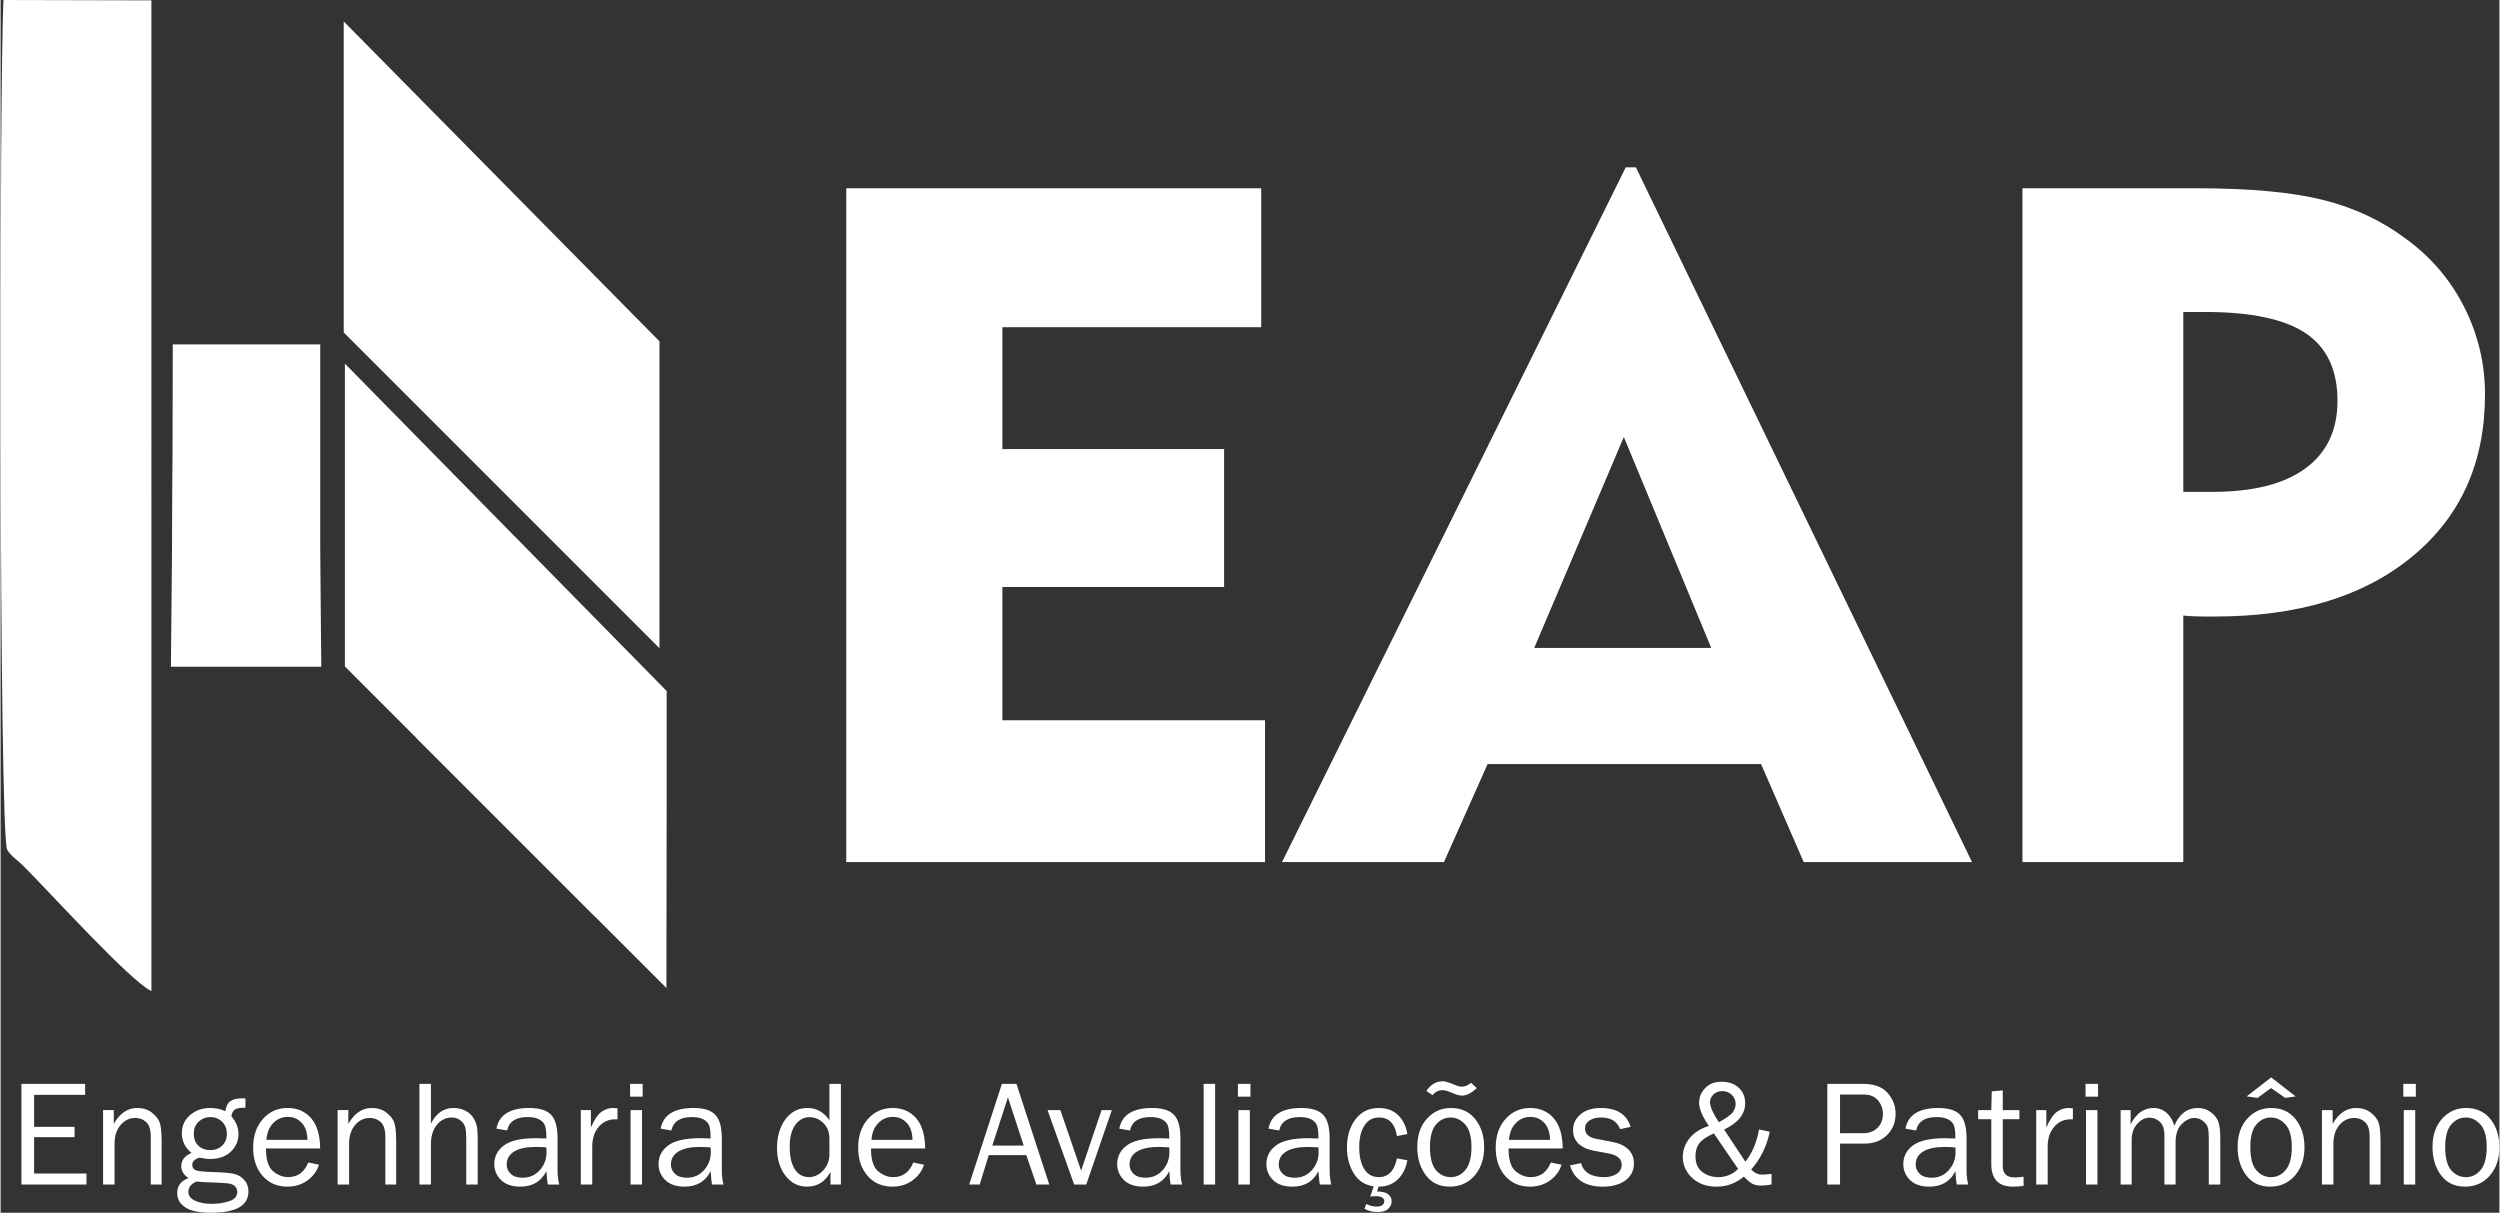
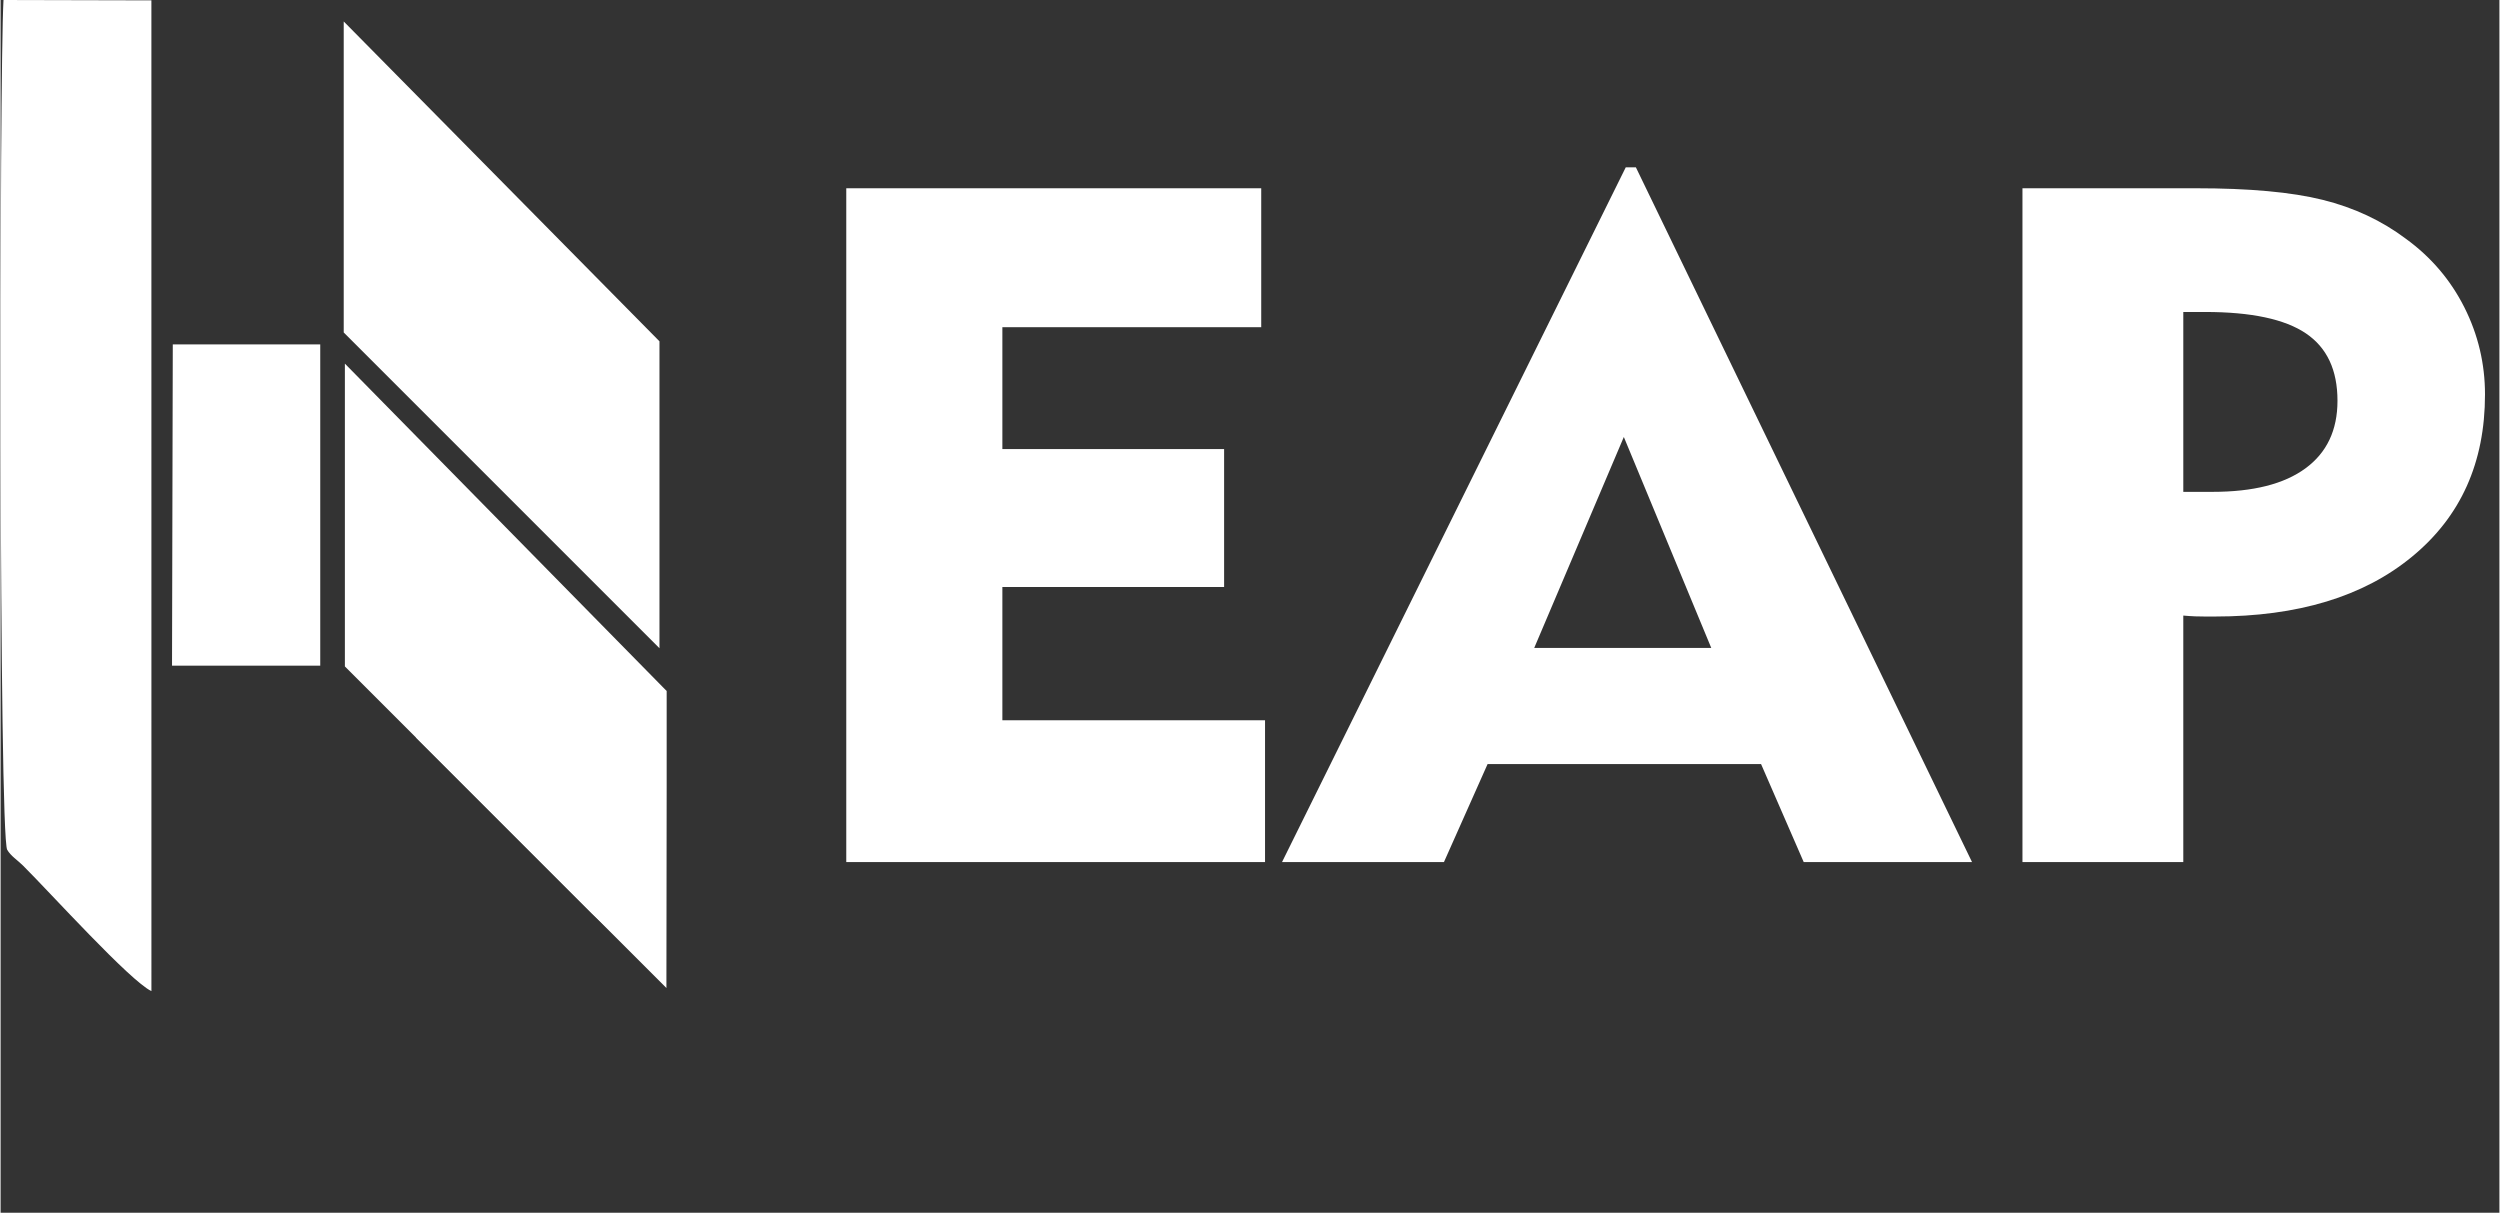
<svg xmlns="http://www.w3.org/2000/svg" xml:space="preserve" width="2282px" height="1107px" viewBox="0 0 754.6 366.23">
  <rect x="0" y="0" width="754.6" height="366.23" fill="#333333" stroke="none" />
  <g id="Camada_x0020_1">
    <path fill="#ffffff" d="M45.55 299.3l-0.01 -299.19 -44.66 -0.11c-1.27,22.48 -1.38,252.4 1.12,256.63 1.12,1.91 3.1,3.1 4.76,4.75 8.23,8.19 32.4,34.93 38.79,37.92z" />
    <path fill="#ffffff" fill-rule="nonzero" d="M255.38 260.33l0 -203.48 125.31 0 0 41.96 -78.17 0 0 36.79 66.96 0 0 41.67 -66.96 0 0 40.24 79.32 0 0 42.82 -126.46 0zm207.75 -64.67l53.46 0 -26.4 -63.7 -27.06 63.7zm-76.16 64.67l103.8 -209.8 3.06 0 101.51 209.8 -50.83 0 -12.88 -29.6 -82.58 0 -13.18 29.6 -48.9 0zm278.78 -166.12l-6.61 0 0 54.32 8.81 0c12.27,0 21.61,-2.35 28.07,-7.09 6.47,-4.74 9.68,-11.54 9.68,-20.41 0,-9.29 -3.16,-16.04 -9.53,-20.35 -6.37,-4.31 -16.53,-6.47 -30.42,-6.47zm-55.18 166.12l0 -203.48 52.35 0c16.1,0 28.89,1.15 38.32,3.5 9.44,2.34 17.82,6.27 25.15,11.78 7.57,5.51 13.46,12.41 17.63,20.69 4.17,8.29 6.23,17.05 6.23,26.3 0,20.6 -7.33,36.88 -21.99,48.95 -14.61,12.07 -34.49,18.11 -59.59,18.11 -2.59,0 -4.55,0 -5.89,-0.05 -1.29,-0.05 -2.54,-0.14 -3.64,-0.24l0 74.44 -48.57 0z" />
-     <path fill="#ffffff" fill-rule="nonzero" d="M25.94 354.38l0 3.32 -19.65 0 0 -30.4 19.24 0 0 3.33 -15.41 0 0 9.66 12.22 0 0 3.1 -12.22 0 0 10.99 15.82 0zm22.69 3.32l-3.28 0 0 -14.45c0,-2.07 -0.45,-3.54 -1.36,-4.38 -0.9,-0.84 -2,-1.27 -3.29,-1.27 -1.78,0 -3.26,0.72 -4.47,2.14 -1.21,1.42 -1.82,3.31 -1.82,5.64l0 12.32 -3.46 0 0 -22.47 3.23 0 0 4.15c1.83,-3.19 4.19,-4.79 7.09,-4.79 1.68,0 3.11,0.44 4.29,1.3 1.17,0.88 1.98,1.85 2.42,2.93 0.43,1.08 0.65,3.04 0.65,5.88l0 13zm25.31 -25.98l0 2.78c-1.58,0 -2.64,0.18 -3.18,0.56 -0.54,0.37 -0.9,1.04 -1.08,2.01 1.44,1.66 2.16,3.47 2.16,5.44 0,2.05 -0.78,3.81 -2.33,5.28 -1.56,1.47 -3.66,2.21 -6.29,2.21 -0.58,0 -1.09,-0.05 -1.52,-0.14 -0.82,-0.16 -1.33,-0.24 -1.53,-0.24 -0.4,0 -0.88,0.2 -1.44,0.59 -0.56,0.39 -0.84,0.9 -0.84,1.52 0,0.88 0.4,1.46 1.22,1.73 0.81,0.26 2.72,0.43 5.73,0.51 2.55,0.07 4.44,0.25 5.65,0.52 1.23,0.27 2.25,0.88 3.1,1.83 0.84,0.94 1.26,2.1 1.26,3.47 0,4.29 -3.76,6.44 -11.27,6.44 -3.56,0 -6.16,-0.54 -7.8,-1.62 -1.63,-1.08 -2.45,-2.52 -2.45,-4.33 0,-2.19 1.14,-3.69 3.43,-4.51 -1.47,-0.97 -2.2,-2.18 -2.2,-3.63 0,-1.74 1.03,-3.07 3.1,-3.99 -1.94,-1.57 -2.92,-3.55 -2.92,-5.94 0,-2.23 0.83,-4.05 2.49,-5.48 1.65,-1.42 3.67,-2.14 6.05,-2.14 1.68,0 3.21,0.32 4.59,0.96 0.22,-1.47 0.73,-2.48 1.54,-3.03 0.8,-0.57 2.02,-0.85 3.66,-0.85 0.17,0 0.46,0.02 0.87,0.05zm-10.61 15.59c1.47,0 2.67,-0.45 3.6,-1.37 0.94,-0.92 1.4,-2.1 1.4,-3.55 0,-1.49 -0.49,-2.71 -1.45,-3.65 -0.97,-0.94 -2.14,-1.41 -3.51,-1.41 -1.31,0 -2.48,0.44 -3.5,1.33 -1.02,0.88 -1.53,2.14 -1.53,3.77 0,1.45 0.46,2.63 1.38,3.54 0.91,0.89 2.11,1.34 3.61,1.34zm-4.19 9.49c-1.62,0.72 -2.44,1.76 -2.44,3.11 0,1.15 0.67,2.04 2.01,2.68 1.34,0.63 3.04,0.95 5.11,0.95 1.91,0 3.67,-0.27 5.26,-0.82 1.6,-0.54 2.39,-1.47 2.39,-2.77 0,-0.7 -0.23,-1.27 -0.7,-1.72 -0.47,-0.45 -1.12,-0.73 -1.94,-0.85 -0.82,-0.12 -2.25,-0.21 -4.28,-0.27 -2.44,-0.06 -4.24,-0.16 -5.41,-0.31zm33.77 -5.75l3.23 0.67c-0.59,1.91 -1.75,3.49 -3.47,4.75 -1.72,1.25 -3.75,1.87 -6.08,1.87 -3.08,0 -5.56,-1.08 -7.47,-3.24 -1.9,-2.17 -2.85,-5 -2.85,-8.51 0,-3.58 0.99,-6.48 2.96,-8.69 1.98,-2.21 4.45,-3.31 7.44,-3.31 2.93,0 5.3,1.02 7.09,3.06 1.78,2.04 2.7,5.09 2.75,9.16l-16.37 0c0,3.4 0.72,5.69 2.15,6.88 1.43,1.19 2.95,1.78 4.54,1.78 2.87,0 4.9,-1.47 6.08,-4.42zm-0.23 -6.84c-0.03,-1.27 -0.23,-2.39 -0.62,-3.37 -0.39,-0.99 -1.05,-1.83 -1.97,-2.52 -0.93,-0.69 -2.04,-1.04 -3.33,-1.04 -1.75,0 -3.22,0.62 -4.44,1.88 -1.21,1.25 -1.89,2.93 -2.04,5.05l12.4 0zm26.78 13.49l-3.28 0 0 -14.45c0,-2.07 -0.45,-3.54 -1.36,-4.38 -0.9,-0.84 -2,-1.27 -3.29,-1.27 -1.78,0 -3.27,0.72 -4.47,2.14 -1.21,1.42 -1.82,3.31 -1.82,5.64l0 12.32 -3.46 0 0 -22.47 3.23 0 0 4.15c1.83,-3.19 4.19,-4.79 7.09,-4.79 1.68,0 3.11,0.44 4.29,1.3 1.17,0.88 1.98,1.85 2.42,2.93 0.43,1.08 0.65,3.04 0.65,5.88l0 13zm24.62 0l-3.46 0 0 -13.66c0,-1.61 -0.1,-2.81 -0.31,-3.61 -0.2,-0.8 -0.67,-1.5 -1.43,-2.08 -0.74,-0.59 -1.62,-0.89 -2.6,-0.89 -1.8,0 -3.3,0.74 -4.52,2.21 -1.2,1.46 -1.81,3.43 -1.81,5.89l0 12.14 -3.47 0 0 -30.4 3.47 0 0 12.03c1.59,-3.16 3.86,-4.74 6.81,-4.74 1.32,0 2.5,0.26 3.53,0.79 1.02,0.51 1.82,1.19 2.37,2.04 0.55,0.85 0.92,1.68 1.12,2.51 0.2,0.82 0.3,2.2 0.3,4.13l0 13.64zm24.62 0l-3.47 0c-0.13,-0.71 -0.27,-2.06 -0.41,-4.05 -1.54,3.13 -4.17,4.69 -7.88,4.69 -2.53,0 -4.46,-0.67 -5.82,-2 -1.35,-1.34 -2.03,-2.95 -2.03,-4.82 0,-2.28 0.97,-4.15 2.9,-5.61 1.93,-1.46 5.21,-2.2 9.85,-2.2 0.62,0 1.62,0.03 2.98,0.09 0,-1.78 -0.13,-3.07 -0.41,-3.86 -0.27,-0.79 -0.86,-1.43 -1.75,-1.9 -0.88,-0.48 -2.05,-0.71 -3.51,-0.71 -3.54,0 -5.6,1.35 -6.18,4.05l-3.24 -0.55c0.79,-4.16 4.1,-6.24 9.93,-6.24 3.1,0 5.29,0.69 6.59,2.06 1.3,1.38 1.95,3.75 1.95,7.14l0 9.55c0,1.59 0.16,3.04 0.5,4.36zm-3.88 -11.21c-1.43,-0.09 -2.5,-0.14 -3.25,-0.14 -2.76,0 -4.91,0.46 -6.44,1.36 -1.53,0.92 -2.3,2.24 -2.3,3.98 0,1.09 0.41,2.03 1.24,2.8 0.82,0.78 2.01,1.16 3.57,1.16 2.11,0 3.84,-0.76 5.19,-2.29 1.36,-1.54 2.04,-3.33 2.04,-5.4 0,-0.41 -0.02,-0.91 -0.05,-1.47zm13.85 11.21l-3.46 0 0 -22.47 3.05 0 0 5.24c1.09,-2.46 2.18,-4.05 3.28,-4.78 1.09,-0.73 2.22,-1.1 3.36,-1.1 0.36,0 0.82,0.03 1.39,0.09l0 3.33 -0.72 0c-1.94,0 -3.55,0.72 -4.84,2.15 -1.28,1.44 -1.97,3.32 -2.06,5.65l0 11.89zm15.22 -30.4l0 3.87 -3.79 0 0 -3.87 3.79 0zm-0.19 7.93l0 22.47 -3.46 0 0 -22.47 3.46 0zm24.6 22.47l-3.47 0c-0.13,-0.71 -0.27,-2.06 -0.41,-4.05 -1.54,3.13 -4.17,4.69 -7.89,4.69 -2.52,0 -4.45,-0.67 -5.81,-2 -1.35,-1.34 -2.03,-2.95 -2.03,-4.82 0,-2.28 0.97,-4.15 2.9,-5.61 1.93,-1.46 5.21,-2.2 9.85,-2.2 0.62,0 1.61,0.03 2.98,0.09 0,-1.78 -0.13,-3.07 -0.41,-3.86 -0.27,-0.79 -0.86,-1.43 -1.75,-1.9 -0.88,-0.48 -2.05,-0.71 -3.51,-0.71 -3.55,0 -5.6,1.35 -6.18,4.05l-3.24 -0.55c0.78,-4.16 4.1,-6.24 9.93,-6.24 3.1,0 5.29,0.69 6.59,2.06 1.3,1.38 1.95,3.75 1.95,7.14l0 9.55c0,1.59 0.16,3.04 0.5,4.36zm-3.88 -11.21c-1.43,-0.09 -2.51,-0.14 -3.25,-0.14 -2.77,0 -4.91,0.46 -6.44,1.36 -1.53,0.92 -2.3,2.24 -2.3,3.98 0,1.09 0.41,2.03 1.24,2.8 0.82,0.78 2.01,1.16 3.56,1.16 2.12,0 3.85,-0.76 5.2,-2.29 1.36,-1.54 2.04,-3.33 2.04,-5.4 0,-0.41 -0.02,-0.91 -0.05,-1.47zm39.34 -19.19l0 30.4 -3.15 0 0 -3.82c-1.57,2.97 -3.94,4.46 -7.11,4.46 -2.63,0 -4.8,-1.1 -6.49,-3.31 -1.69,-2.2 -2.54,-5 -2.54,-8.37 0,-3.45 0.84,-6.32 2.52,-8.63 1.68,-2.29 3.91,-3.44 6.68,-3.44 2.71,0 4.91,1.23 6.62,3.69l0 -10.98 3.47 0zm-3.47 16.59c0,-1.97 -0.6,-3.55 -1.81,-4.74 -1.2,-1.18 -2.6,-1.78 -4.21,-1.78 -1.74,0 -3.16,0.78 -4.29,2.32 -1.12,1.55 -1.68,3.72 -1.68,6.52 0,3.02 0.52,5.32 1.55,6.9 1.04,1.57 2.45,2.36 4.25,2.36 1.63,0 3.07,-0.68 4.32,-2.05 1.25,-1.37 1.87,-2.98 1.87,-4.82l0 -4.71zm25.33 7.16l3.23 0.67c-0.59,1.91 -1.75,3.49 -3.47,4.75 -1.72,1.25 -3.75,1.87 -6.09,1.87 -3.07,0 -5.56,-1.08 -7.46,-3.24 -1.9,-2.17 -2.85,-5 -2.85,-8.51 0,-3.58 0.98,-6.48 2.96,-8.69 1.98,-2.21 4.45,-3.31 7.44,-3.31 2.93,0 5.3,1.02 7.09,3.06 1.78,2.04 2.7,5.09 2.75,9.16l-16.37 0c0,3.4 0.72,5.69 2.14,6.88 1.44,1.19 2.95,1.78 4.55,1.78 2.87,0 4.9,-1.47 6.08,-4.42zm-0.23 -6.84c-0.03,-1.27 -0.24,-2.39 -0.63,-3.37 -0.38,-0.99 -1.04,-1.83 -1.96,-2.52 -0.93,-0.69 -2.04,-1.04 -3.33,-1.04 -1.75,0 -3.22,0.62 -4.44,1.88 -1.21,1.25 -1.89,2.93 -2.04,5.05l12.4 0zm41.29 13.49l-3.89 0 -3.04 -8.88 -11.34 0 -2.74 8.88 -3.17 0 9.88 -30.4 4.39 0 9.91 30.4zm-7.72 -11.76l-4.76 -14.58 -4.72 14.58 9.48 0zm26.62 -10.71l-7.73 22.47 -3.65 0 -8.04 -22.47 3.87 0 6.27 18.28 6.17 -18.28 3.11 0zm21.21 22.47l-3.46 0c-0.14,-0.71 -0.28,-2.06 -0.41,-4.05 -1.54,3.13 -4.17,4.69 -7.89,4.69 -2.52,0 -4.46,-0.67 -5.81,-2 -1.35,-1.34 -2.03,-2.95 -2.03,-4.82 0,-2.28 0.96,-4.15 2.89,-5.61 1.93,-1.46 5.22,-2.2 9.85,-2.2 0.62,0 1.62,0.03 2.99,0.09 0,-1.78 -0.14,-3.07 -0.41,-3.86 -0.28,-0.79 -0.86,-1.43 -1.75,-1.9 -0.89,-0.48 -2.06,-0.71 -3.51,-0.71 -3.55,0 -5.61,1.35 -6.19,4.05l-3.23 -0.55c0.78,-4.16 4.09,-6.24 9.92,-6.24 3.1,0 5.3,0.69 6.6,2.06 1.3,1.38 1.94,3.75 1.94,7.14l0 9.55c0,1.59 0.17,3.04 0.5,4.36zm-3.87 -11.21c-1.43,-0.09 -2.51,-0.14 -3.25,-0.14 -2.77,0 -4.91,0.46 -6.45,1.36 -1.52,0.92 -2.29,2.24 -2.29,3.98 0,1.09 0.41,2.03 1.24,2.8 0.82,0.78 2.01,1.16 3.56,1.16 2.11,0 3.84,-0.76 5.2,-2.29 1.36,-1.54 2.03,-3.33 2.03,-5.4 0,-0.41 -0.01,-0.91 -0.04,-1.47zm13.85 11.21l-3.47 0 0 -30.4 3.47 0 0 30.4zm10.67 -30.4l0 3.87 -3.79 0 0 -3.87 3.79 0zm-0.19 7.93l0 22.47 -3.46 0 0 -22.47 3.46 0zm24.6 22.47l-3.47 0c-0.13,-0.71 -0.27,-2.06 -0.41,-4.05 -1.54,3.13 -4.17,4.69 -7.88,4.69 -2.53,0 -4.46,-0.67 -5.82,-2 -1.35,-1.34 -2.02,-2.95 -2.02,-4.82 0,-2.28 0.96,-4.15 2.89,-5.61 1.93,-1.46 5.21,-2.2 9.85,-2.2 0.62,0 1.62,0.03 2.98,0.09 0,-1.78 -0.13,-3.07 -0.41,-3.86 -0.27,-0.79 -0.86,-1.43 -1.74,-1.9 -0.89,-0.48 -2.06,-0.71 -3.51,-0.71 -3.55,0 -5.61,1.35 -6.19,4.05l-3.24 -0.55c0.79,-4.16 4.1,-6.24 9.93,-6.24 3.1,0 5.29,0.69 6.59,2.06 1.3,1.38 1.95,3.75 1.95,7.14l0 9.55c0,1.59 0.16,3.04 0.5,4.36zm-3.88 -11.21c-1.42,-0.09 -2.5,-0.14 -3.25,-0.14 -2.76,0 -4.91,0.46 -6.44,1.36 -1.53,0.92 -2.3,2.24 -2.3,3.98 0,1.09 0.41,2.03 1.24,2.8 0.82,0.78 2.02,1.16 3.57,1.16 2.11,0 3.84,-0.76 5.19,-2.29 1.36,-1.54 2.04,-3.33 2.04,-5.4 0,-0.41 -0.02,-0.91 -0.05,-1.47zm18.14 11.85l-0.43 1.46c1.53,0 2.64,0.28 3.34,0.84 0.71,0.57 1.06,1.27 1.06,2.12 0,0.84 -0.34,1.59 -1.01,2.25 -0.67,0.66 -1.74,0.99 -3.22,0.99 -1.54,0 -2.87,-0.33 -3.98,-1l0.54 -1.41c1.08,0.51 2.15,0.77 3.21,0.77 0.65,0 1.18,-0.14 1.6,-0.43 0.42,-0.29 0.62,-0.67 0.62,-1.13 0,-1.06 -0.86,-1.58 -2.58,-1.58 -0.37,0 -0.92,0.03 -1.65,0.09l1.04 -3.06c-2.63,-0.37 -4.63,-1.68 -6.01,-3.91 -1.37,-2.24 -2.06,-4.84 -2.06,-7.82 0,-3.42 0.86,-6.26 2.58,-8.52 1.72,-2.28 4.05,-3.41 7.01,-3.41 2.45,0 4.42,0.73 5.9,2.2 1.47,1.46 2.39,3.36 2.75,5.68l-3.15 0.6c-0.59,-3.74 -2.38,-5.61 -5.38,-5.61 -1.93,0 -3.42,0.82 -4.46,2.47 -1.04,1.65 -1.55,3.78 -1.55,6.4 0,2.9 0.51,5.14 1.54,6.74 1.03,1.6 2.48,2.4 4.35,2.4 2.9,0 4.73,-1.88 5.5,-5.65l3.15 0.55c-0.44,2.45 -1.41,4.39 -2.93,5.82 -1.52,1.44 -3.44,2.15 -5.78,2.15zm21.52 0c-3.08,0 -5.49,-1.14 -7.22,-3.43 -1.73,-2.29 -2.59,-5.13 -2.59,-8.52 0,-3.58 0.97,-6.45 2.92,-8.58 1.94,-2.15 4.36,-3.22 7.25,-3.22 3.11,0 5.55,1.13 7.34,3.38 1.79,2.25 2.68,5.06 2.68,8.44 0,3.51 -0.96,6.38 -2.89,8.6 -1.93,2.22 -4.42,3.33 -7.49,3.33zm0.28 -2.87c1.78,0 3.27,-0.74 4.47,-2.21 1.2,-1.47 1.8,-3.77 1.8,-6.88 0,-3.13 -0.63,-5.4 -1.89,-6.8 -1.26,-1.41 -2.74,-2.12 -4.43,-2.12 -1.74,0 -3.2,0.72 -4.41,2.14 -1.2,1.42 -1.8,3.68 -1.8,6.75 0,3.27 0.6,5.6 1.8,7.01 1.21,1.4 2.69,2.11 4.46,2.11zm6.14 -28.49l1.73 1.59c-1.57,1.52 -3.07,2.28 -4.5,2.28 -0.73,0 -1.68,-0.26 -2.87,-0.79 -1.29,-0.57 -2.29,-0.85 -2.98,-0.85 -1.21,0 -2.2,0.5 -3.01,1.51l-1.87 -1.28c1.31,-1.94 2.97,-2.92 4.98,-2.92 0.68,0 1.63,0.26 2.85,0.79 1.32,0.57 2.26,0.85 2.84,0.85 0.97,0 1.91,-0.39 2.83,-1.18zm24.09 24.07l3.24 0.67c-0.59,1.91 -1.76,3.49 -3.47,4.75 -1.73,1.25 -3.76,1.87 -6.09,1.87 -3.08,0 -5.56,-1.08 -7.47,-3.24 -1.9,-2.17 -2.85,-5 -2.85,-8.51 0,-3.58 0.99,-6.48 2.96,-8.69 1.98,-2.21 4.46,-3.31 7.44,-3.31 2.94,0 5.31,1.02 7.09,3.06 1.79,2.04 2.71,5.09 2.75,9.16l-16.36 0c0,3.4 0.71,5.69 2.14,6.88 1.44,1.19 2.95,1.78 4.54,1.78 2.87,0 4.9,-1.47 6.08,-4.42zm-0.23 -6.84c-0.03,-1.27 -0.23,-2.39 -0.62,-3.37 -0.39,-0.99 -1.05,-1.83 -1.97,-2.52 -0.92,-0.69 -2.03,-1.04 -3.33,-1.04 -1.74,0 -3.22,0.62 -4.43,1.88 -1.22,1.25 -1.89,2.93 -2.05,5.05l12.4 0zm6.04 7.71l3.33 -0.69c0.75,2.83 3.09,4.24 7.04,4.24 1.46,0 2.69,-0.33 3.7,-0.98 1.02,-0.66 1.52,-1.58 1.52,-2.77 0,-1.78 -1.28,-2.9 -3.84,-3.38l-4.75 -0.89c-1.85,-0.36 -3.33,-1.05 -4.44,-2.09 -1.1,-1.04 -1.65,-2.42 -1.65,-4.13 0,-1.88 0.76,-3.46 2.25,-4.73 1.51,-1.27 3.53,-1.91 6.07,-1.91 4.89,0 7.91,1.9 9.05,5.69l-3.14 0.69c-0.93,-2.34 -2.84,-3.51 -5.71,-3.51 -1.44,0 -2.62,0.29 -3.54,0.88 -0.92,0.58 -1.37,1.4 -1.37,2.45 0,1.67 1.17,2.71 3.5,3.13l4.37 0.83c4.6,0.83 6.9,3.06 6.9,6.67 0,2.07 -0.85,3.74 -2.56,5.02 -1.71,1.26 -3.99,1.9 -6.83,1.9 -5.33,0 -8.64,-2.14 -9.9,-6.42zm60.85 2.59l0 3.19c-1.35,0.22 -2.45,0.32 -3.29,0.32 -0.63,0 -1.29,-0.1 -2,-0.32 -0.71,-0.22 -1.73,-1.02 -3.09,-2.39 -2.4,2.02 -5.12,3.03 -8.16,3.03 -3.08,0 -5.56,-0.88 -7.44,-2.64 -1.88,-1.76 -2.82,-3.89 -2.82,-6.38 0,-2 0.66,-3.84 1.99,-5.53 1.32,-1.68 3.28,-2.95 5.87,-3.8 -1.94,-2.82 -2.92,-5.14 -2.94,-6.95 0,-1.72 0.62,-3.22 1.86,-4.48 1.23,-1.27 2.88,-1.9 4.93,-1.9 2.08,0 3.79,0.58 5.12,1.76 1.33,1.18 2,2.77 2,4.77 0,3.24 -2.12,5.88 -6.35,7.91l6.42 9.71c2.08,-2.63 3.45,-5.89 4.12,-9.74l3.24 0.69c-0.91,4.39 -2.78,8.19 -5.61,11.4 0.97,1.03 2.05,1.54 3.26,1.54 0.55,0 1.51,-0.07 2.89,-0.19zm-15.92 -15.62c2.4,-1.32 3.84,-2.38 4.34,-3.19 0.49,-0.8 0.74,-1.58 0.74,-2.32 0,-1.06 -0.38,-1.98 -1.15,-2.75 -0.75,-0.76 -1.72,-1.14 -2.9,-1.14 -1.07,0 -1.96,0.34 -2.66,1.01 -0.7,0.69 -1.04,1.45 -1.04,2.3 -0.01,1.31 0.88,3.35 2.67,6.09zm-1.5 3.38c-2.11,0.91 -3.56,1.89 -4.36,2.94 -0.8,1.04 -1.19,2.36 -1.19,3.94 0,2.16 0.69,3.75 2.07,4.78 1.37,1.02 2.97,1.54 4.81,1.54 2.32,0 4.32,-0.83 6,-2.48l-7.33 -10.72zm38.1 15.43l-3.83 0 0 -30.4 10.76 0c3.36,0 5.84,0.92 7.44,2.75 1.61,1.83 2.41,3.92 2.41,6.26 0,2.61 -0.87,4.77 -2.61,6.48 -1.74,1.71 -4.01,2.56 -6.82,2.56l-7.35 0 0 12.35zm0 -15.49l6.97 0c1.8,0 3.24,-0.54 4.33,-1.62 1.1,-1.07 1.65,-2.48 1.65,-4.24 0,-1.51 -0.49,-2.86 -1.47,-4.04 -0.97,-1.18 -2.39,-1.78 -4.24,-1.78l-7.24 0 0 11.68zm38.71 15.49l-3.46 0c-0.14,-0.71 -0.28,-2.06 -0.41,-4.05 -1.55,3.13 -4.18,4.69 -7.89,4.69 -2.52,0 -4.46,-0.67 -5.81,-2 -1.36,-1.34 -2.03,-2.95 -2.03,-4.82 0,-2.28 0.96,-4.15 2.89,-5.61 1.93,-1.46 5.21,-2.2 9.85,-2.2 0.62,0 1.62,0.03 2.99,0.09 0,-1.78 -0.14,-3.07 -0.42,-3.86 -0.27,-0.79 -0.85,-1.43 -1.74,-1.9 -0.89,-0.48 -2.06,-0.71 -3.51,-0.71 -3.55,0 -5.61,1.35 -6.19,4.05l-3.23 -0.55c0.78,-4.16 4.09,-6.24 9.92,-6.24 3.1,0 5.29,0.69 6.59,2.06 1.3,1.38 1.95,3.75 1.95,7.14l0 9.55c0,1.59 0.16,3.04 0.5,4.36zm-3.87 -11.21c-1.43,-0.09 -2.51,-0.14 -3.26,-0.14 -2.76,0 -4.91,0.46 -6.44,1.36 -1.53,0.92 -2.29,2.24 -2.29,3.98 0,1.09 0.41,2.03 1.23,2.8 0.82,0.78 2.02,1.16 3.57,1.16 2.11,0 3.84,-0.76 5.19,-2.29 1.36,-1.54 2.04,-3.33 2.04,-5.4 0,-0.41 -0.01,-0.91 -0.04,-1.47zm20.59 8.84l0 2.79c-1.23,0.15 -2.31,0.22 -3.21,0.22 -4.36,0 -6.54,-2.27 -6.54,-6.82l0 -13.55 -3.97 0 0 -2.74 3.97 0 0.13 -5.66 3.33 -0.31 0 5.97 5.02 0 0 2.74 -5.02 0 0 14.12c0,2.32 1.19,3.47 3.59,3.47 0.8,0 1.7,-0.07 2.7,-0.23zm7.28 2.37l-3.46 0 0 -22.47 3.05 0 0 5.24c1.09,-2.46 2.18,-4.05 3.28,-4.78 1.09,-0.73 2.21,-1.1 3.36,-1.1 0.36,0 0.82,0.03 1.38,0.09l0 3.33 -0.71 0c-1.94,0 -3.56,0.72 -4.84,2.15 -1.28,1.44 -1.97,3.32 -2.06,5.65l0 11.89zm15.21 -30.4l0 3.87 -3.78 0 0 -3.87 3.78 0zm-0.18 7.93l0 22.47 -3.46 0 0 -22.47 3.46 0zm37.09 22.47l-3.47 0 0 -13.97c0,-1.45 -0.1,-2.53 -0.3,-3.25 -0.2,-0.71 -0.68,-1.37 -1.45,-1.97 -0.76,-0.61 -1.63,-0.91 -2.59,-0.91 -1.33,0 -2.6,0.62 -3.84,1.84 -1.23,1.22 -1.85,3.09 -1.85,5.6l0 12.66 -3.37 0 0 -14.79c0,-1.97 -0.47,-3.36 -1.42,-4.18 -0.94,-0.81 -1.93,-1.22 -2.96,-1.22 -1.48,0 -2.77,0.64 -3.87,1.91 -1.1,1.27 -1.64,2.89 -1.64,4.84l0 13.44 -3.33 0 0 -22.47 3.01 0 0 4.32c1.67,-3.31 3.97,-4.96 6.9,-4.96 1.61,0 2.97,0.53 4.1,1.59 1.12,1.06 1.84,2.33 2.17,3.81 1.54,-3.6 3.91,-5.4 7.11,-5.4 1.53,0 2.87,0.44 4.02,1.32 1.15,0.87 1.9,1.88 2.25,3.01 0.35,1.14 0.53,2.74 0.53,4.81l0 13.97zm15.05 0.64c-3.08,0 -5.49,-1.14 -7.22,-3.43 -1.73,-2.29 -2.59,-5.13 -2.59,-8.52 0,-3.58 0.97,-6.45 2.92,-8.58 1.94,-2.15 4.36,-3.22 7.25,-3.22 3.11,0 5.55,1.13 7.34,3.38 1.79,2.25 2.68,5.06 2.68,8.44 0,3.51 -0.96,6.38 -2.89,8.6 -1.93,2.22 -4.42,3.33 -7.49,3.33zm0.28 -2.87c1.78,0 3.26,-0.74 4.47,-2.21 1.2,-1.47 1.8,-3.77 1.8,-6.88 0,-3.13 -0.63,-5.4 -1.89,-6.8 -1.26,-1.41 -2.74,-2.12 -4.43,-2.12 -1.74,0 -3.2,0.72 -4.41,2.14 -1.2,1.42 -1.8,3.68 -1.8,6.75 0,3.27 0.6,5.6 1.8,7.01 1.21,1.4 2.69,2.11 4.46,2.11zm7.43 -24.38l-3.15 0.45 -4.27 -2.97 -4.09 2.97 -3.28 -0.45 7.41 -5.75 7.38 5.75zm25.63 26.61l-3.29 0 0 -14.45c0,-2.07 -0.45,-3.54 -1.36,-4.38 -0.9,-0.84 -1.99,-1.27 -3.29,-1.27 -1.77,0 -3.26,0.72 -4.47,2.14 -1.21,1.42 -1.82,3.31 -1.82,5.64l0 12.32 -3.46 0 0 -22.47 3.24 0 0 4.15c1.82,-3.19 4.18,-4.79 7.08,-4.79 1.68,0 3.11,0.44 4.29,1.3 1.18,0.88 1.98,1.85 2.42,2.93 0.44,1.08 0.66,3.04 0.66,5.88l0 13zm10.66 -30.4l0 3.87 -3.78 0 0 -3.87 3.78 0zm-0.18 7.93l0 22.47 -3.46 0 0 -22.47 3.46 0zm15.04 23.11c-3.09,0 -5.5,-1.14 -7.23,-3.43 -1.72,-2.29 -2.59,-5.13 -2.59,-8.52 0,-3.58 0.97,-6.45 2.92,-8.58 1.94,-2.15 4.36,-3.22 7.25,-3.22 3.11,0 5.55,1.13 7.35,3.38 1.78,2.25 2.68,5.06 2.68,8.44 0,3.51 -0.97,6.38 -2.9,8.6 -1.93,2.22 -4.42,3.33 -7.48,3.33zm0.27 -2.87c1.78,0 3.27,-0.74 4.48,-2.21 1.2,-1.47 1.8,-3.77 1.8,-6.88 0,-3.13 -0.63,-5.4 -1.89,-6.8 -1.27,-1.41 -2.75,-2.12 -4.43,-2.12 -1.74,0 -3.21,0.72 -4.42,2.14 -1.2,1.42 -1.8,3.68 -1.8,6.75 0,3.27 0.6,5.6 1.8,7.01 1.21,1.4 2.69,2.11 4.46,2.11z" />
    <polygon fill="#ffffff" points="52,104.01 96.53,104.01 96.53,201.02 51.77,201.02 " />
-     <path fill="#ffffff" stroke="#ffffff" stroke-width="0.66" stroke-miterlimit="22.926" d="M95.62 120.86c0,0 -16.04,4.93 -22.74,8.1 -6.69,3.16 -10.81,5.15 -15.08,7.58 -4.27,2.42 -5.45,3.16 -5.45,3.16l-0.58 61.32 44.75 0 -0.9 -80.16z" />
    <polygon fill="#ffffff" points="103.62,6.48 103.62,100.4 198.97,195.75 198.97,103.07 " />
    <polygon fill="#ffffff" points="103.97,109.81 103.97,201.25 201.07,298.36 201.07,208.6 " />
    <path fill="#ffffff" d="M201.07 208.6c-8.62,0.34 -64.74,9.18 -75.67,14.08l53.14 53.14 22.4 20.99 0.13 -58.87 0 -29.34 0 0z" />
  </g>
</svg>